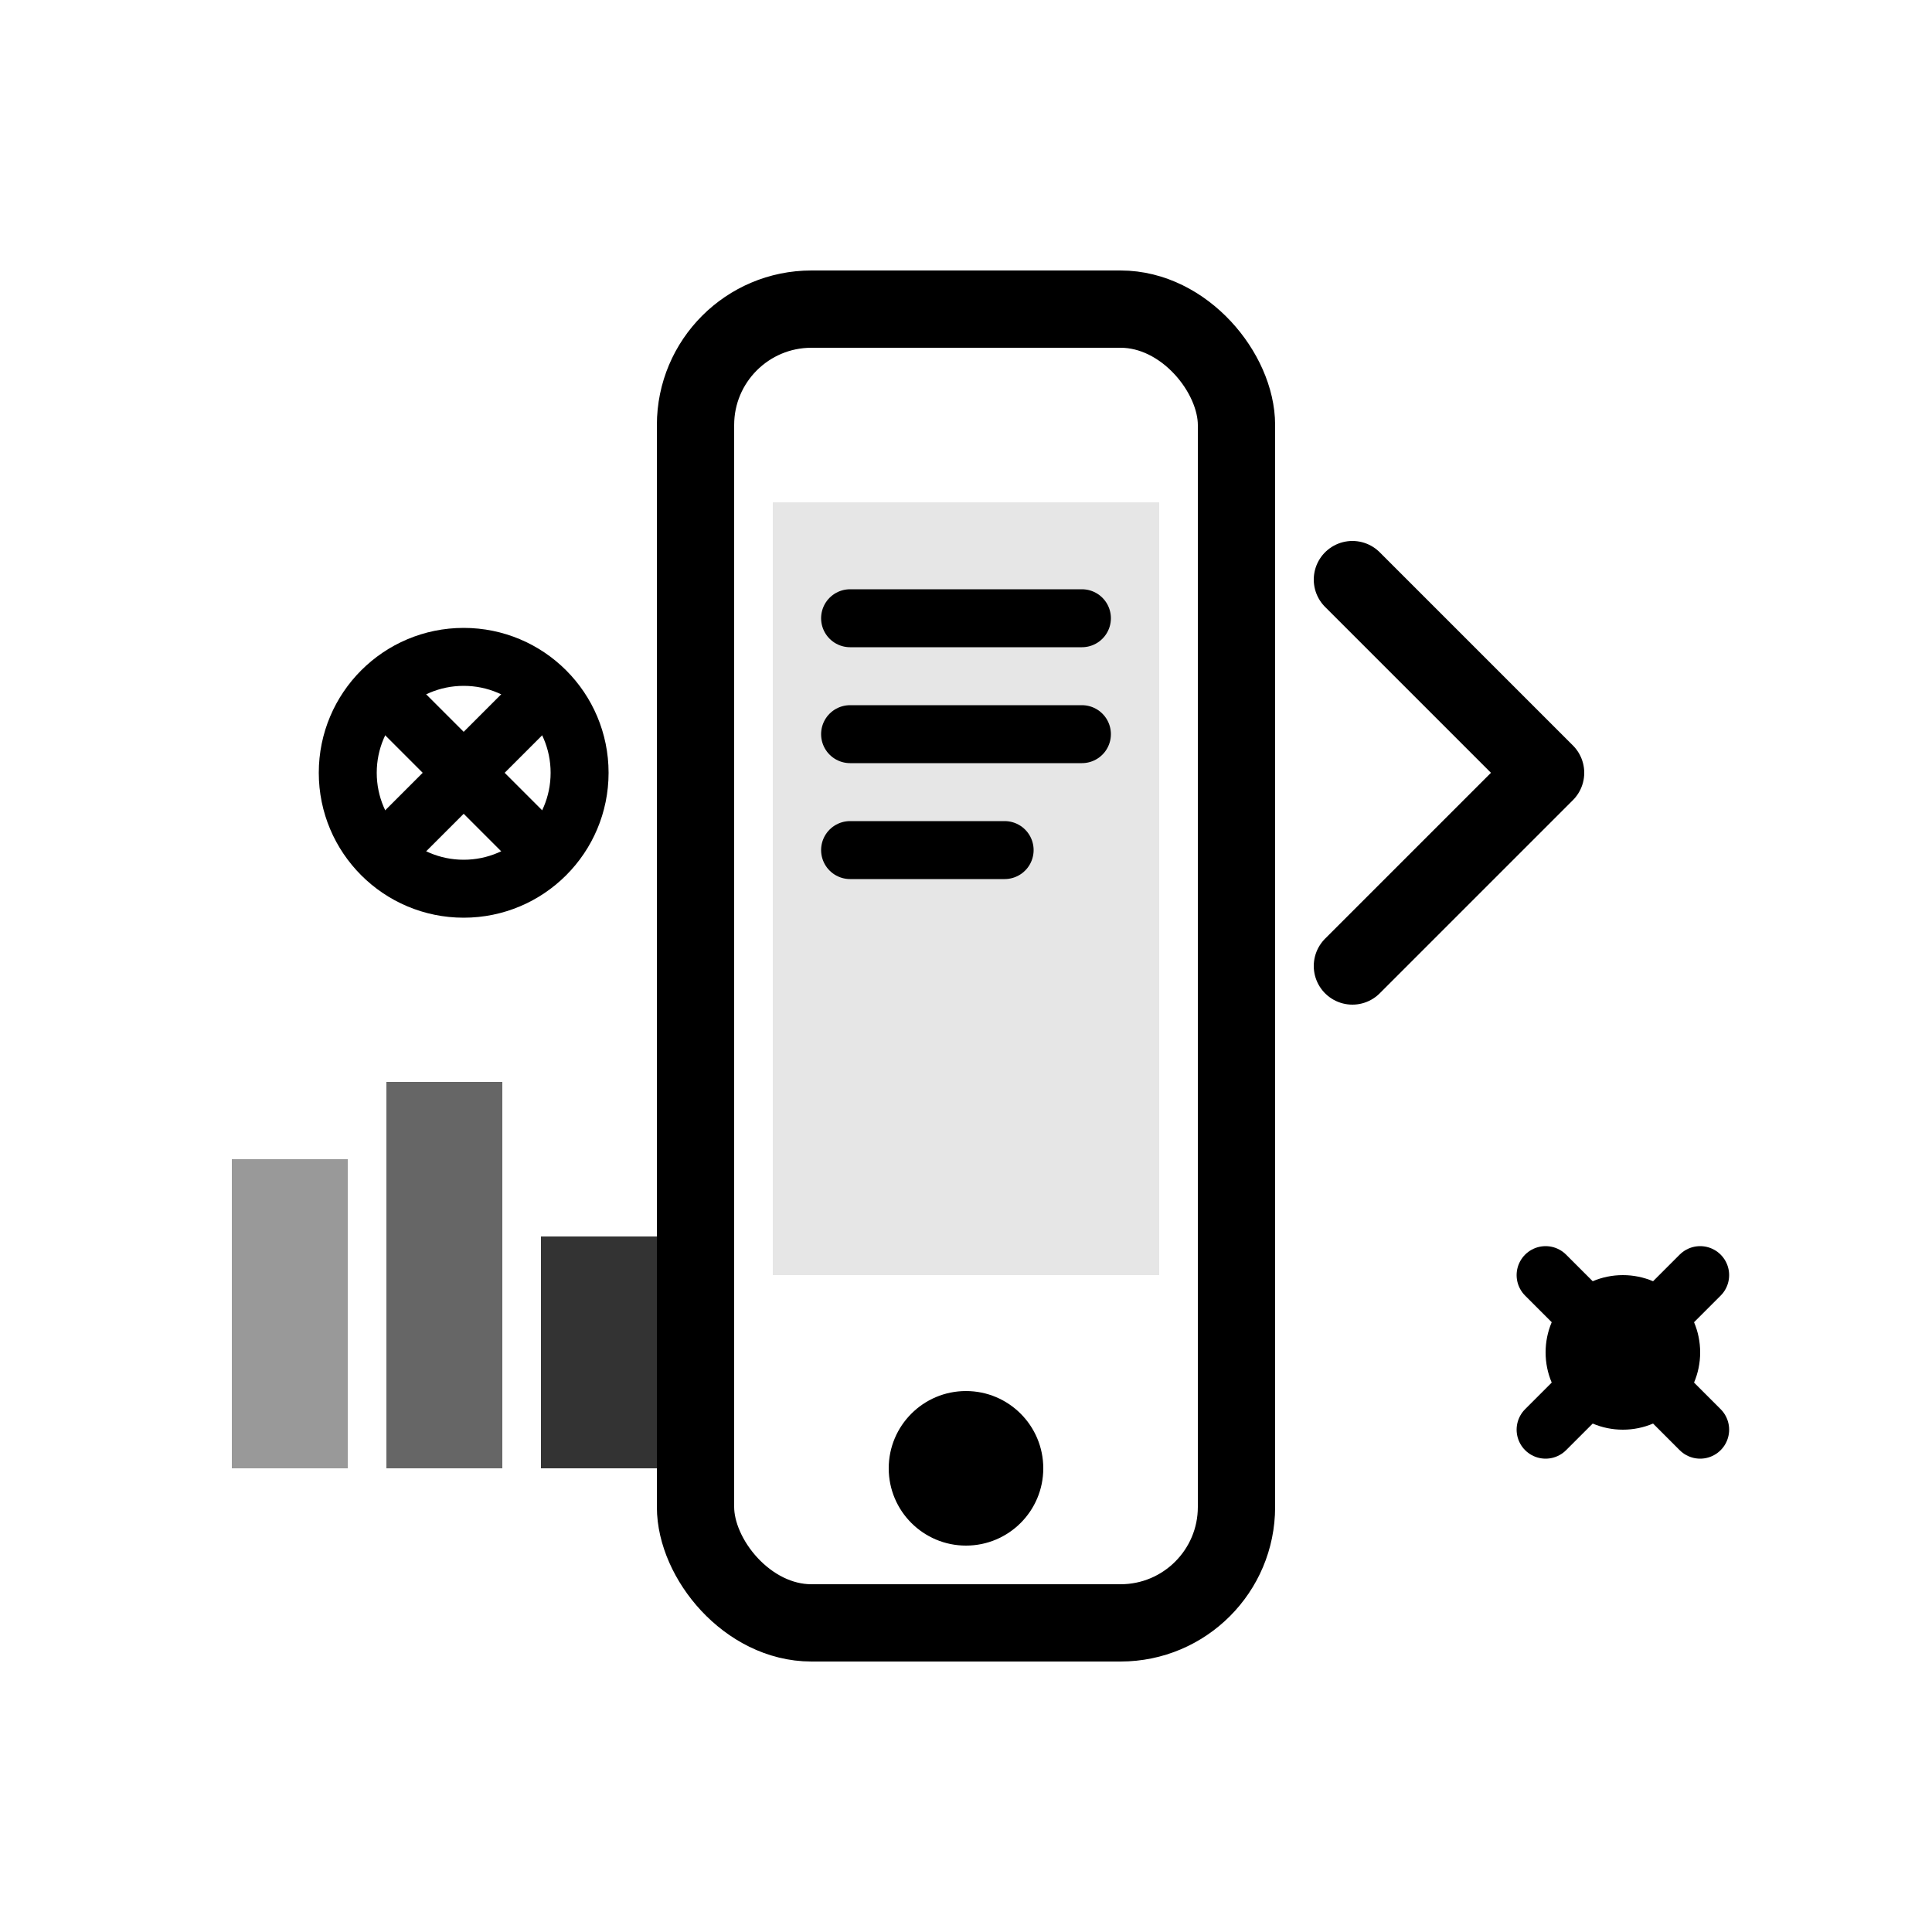
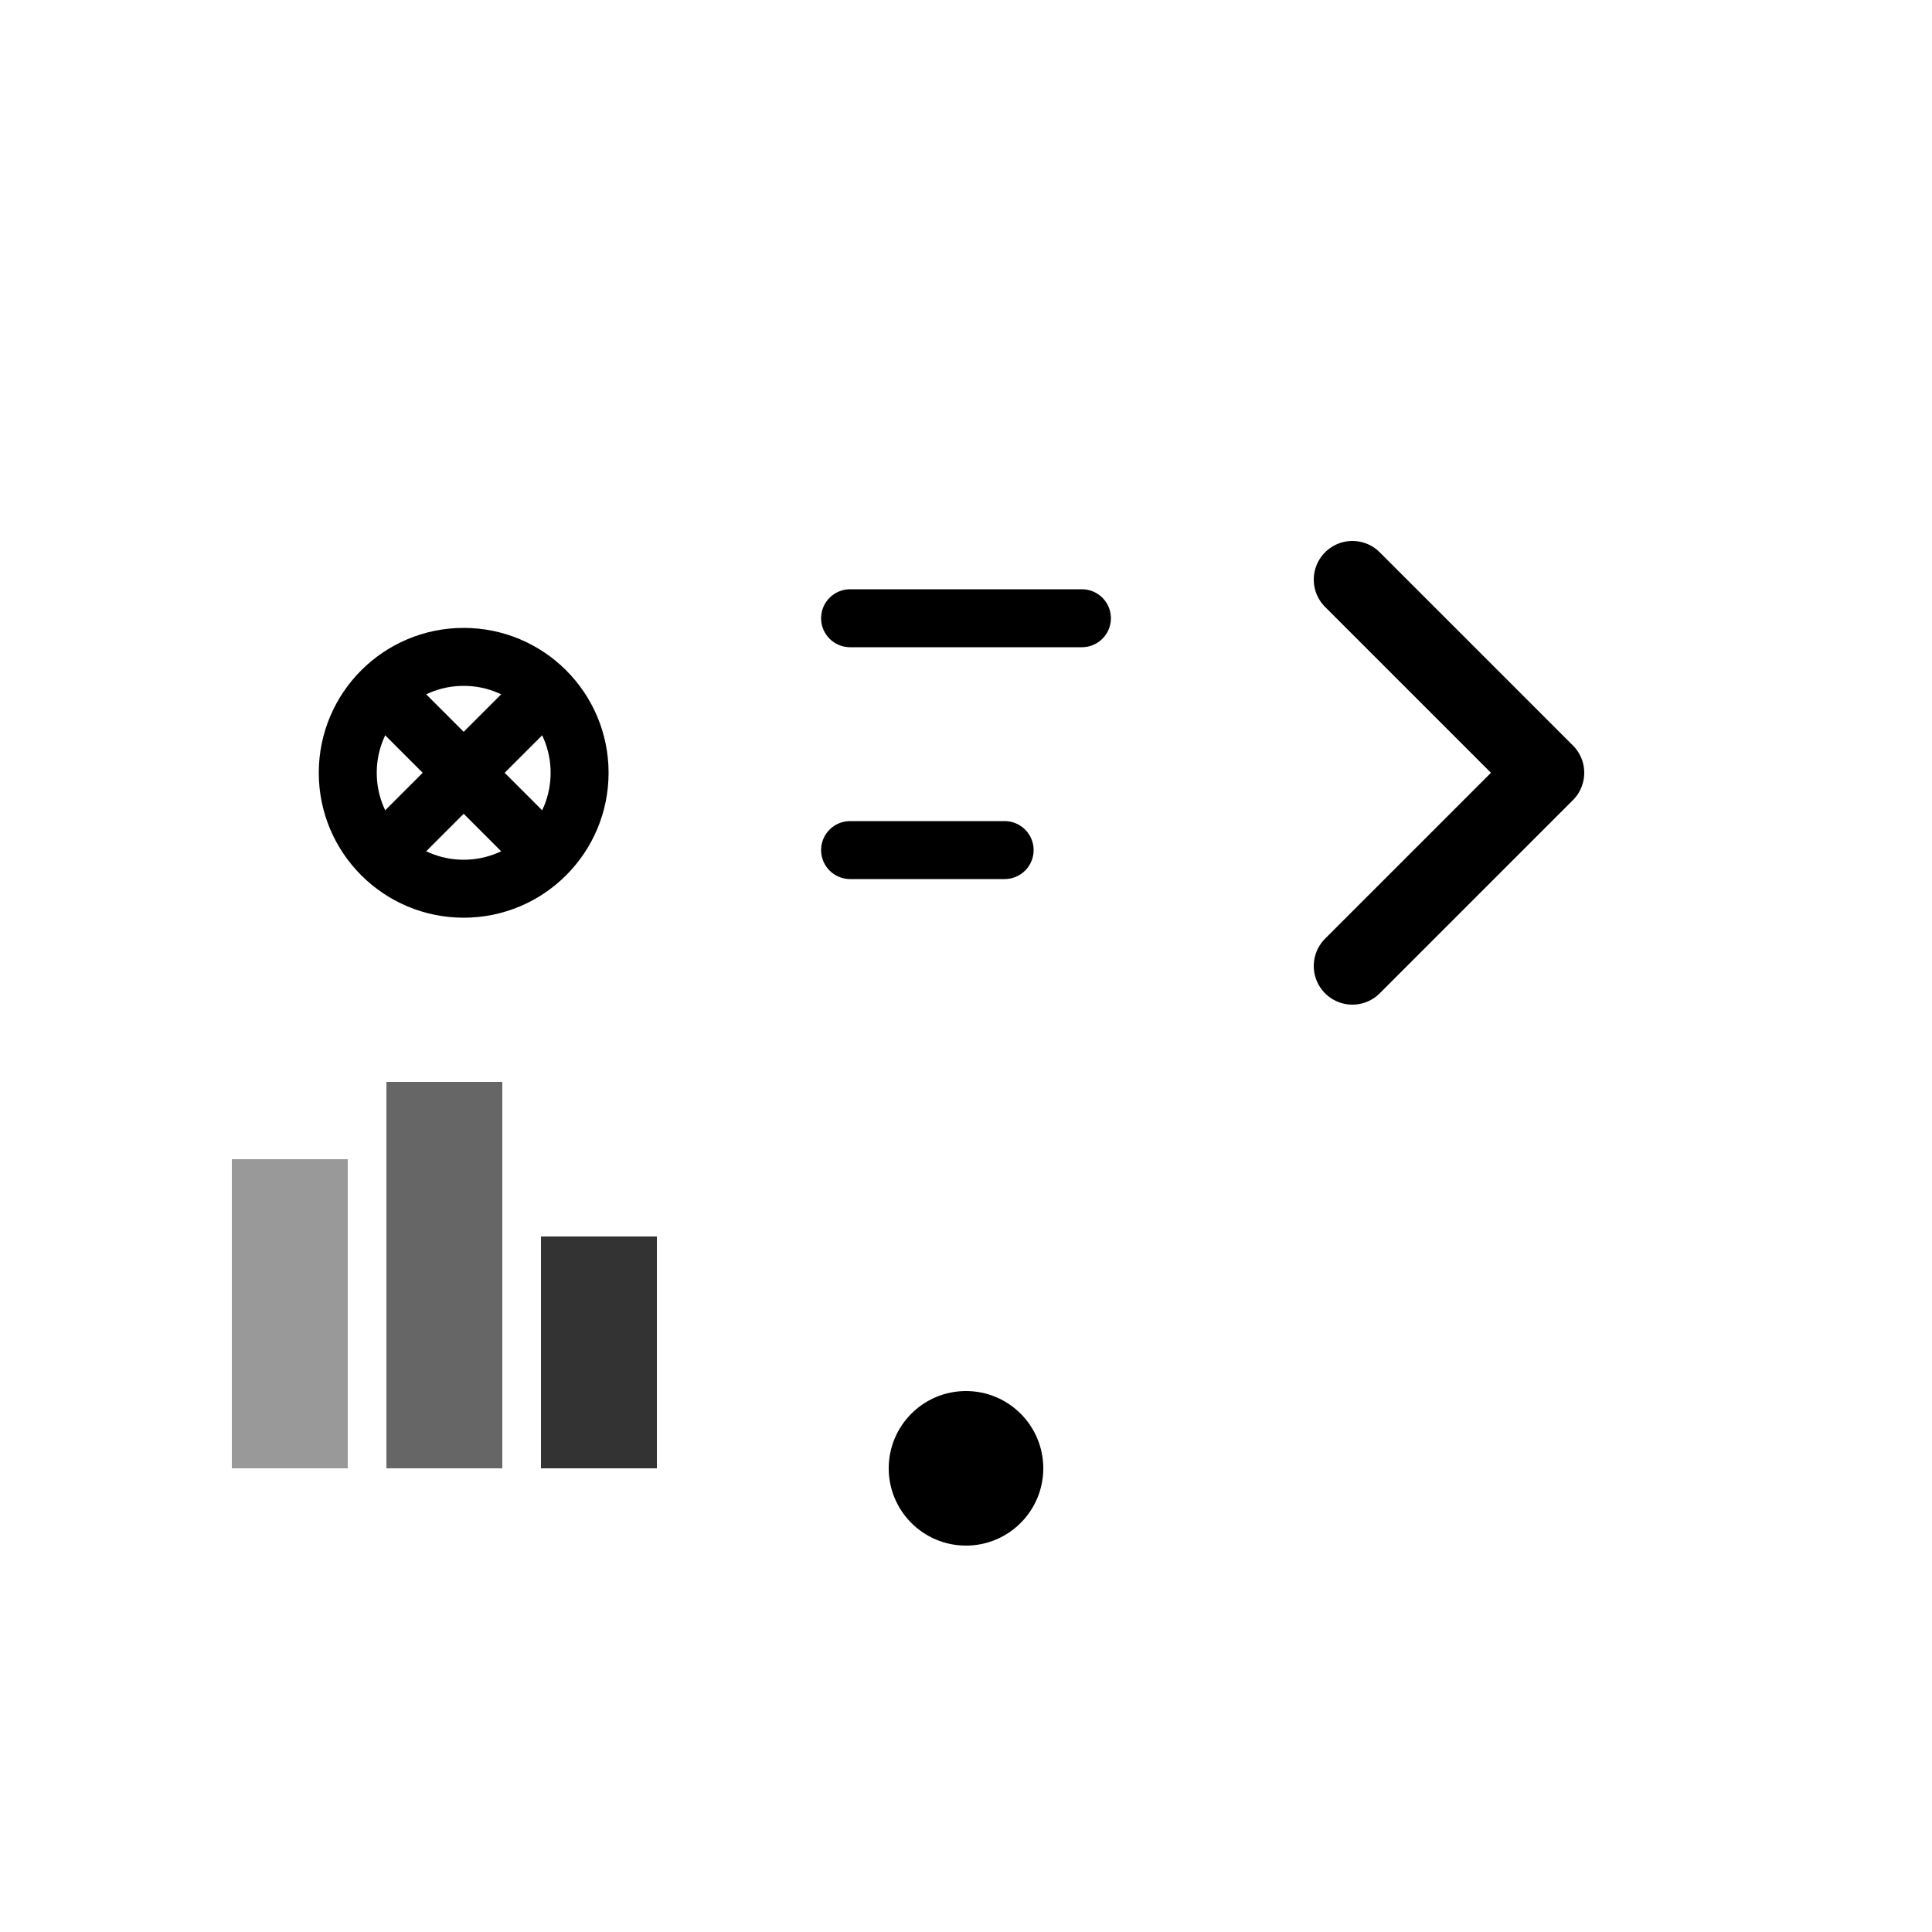
<svg xmlns="http://www.w3.org/2000/svg" width="50" height="50" viewBox="0 0 50 50" fill="none">
-   <rect x="18" y="8" width="14" height="34" rx="3" stroke="#000000" stroke-width="2" fill="none" />
  <circle cx="25" cy="38" r="2" fill="#000000" />
-   <rect x="20" y="13" width="10" height="20" fill="#000000" opacity="0.1" />
  <path d="M22 16H28" stroke="#000000" stroke-width="1.5" stroke-linecap="round" />
-   <path d="M22 19H28" stroke="#000000" stroke-width="1.5" stroke-linecap="round" />
  <path d="M22 22H26" stroke="#000000" stroke-width="1.5" stroke-linecap="round" />
  <path d="M35 15L40 20L35 25" stroke="#000000" stroke-width="2" stroke-linecap="round" stroke-linejoin="round" fill="none" />
  <circle cx="12" cy="20" r="3" stroke="#000000" stroke-width="1.5" fill="none" />
  <path d="M10 18L14 22M10 22L14 18" stroke="#000000" stroke-width="1.5" stroke-linecap="round" />
  <rect x="6" y="30" width="3" height="8" fill="#000000" opacity="0.4" />
  <rect x="10" y="28" width="3" height="10" fill="#000000" opacity="0.6" />
  <rect x="14" y="32" width="3" height="6" fill="#000000" opacity="0.8" />
-   <circle cx="42" cy="35" r="2" fill="#000000" />
-   <path d="M40 33L44 37M40 37L44 33" stroke="#000000" stroke-width="1.5" stroke-linecap="round" />
</svg>